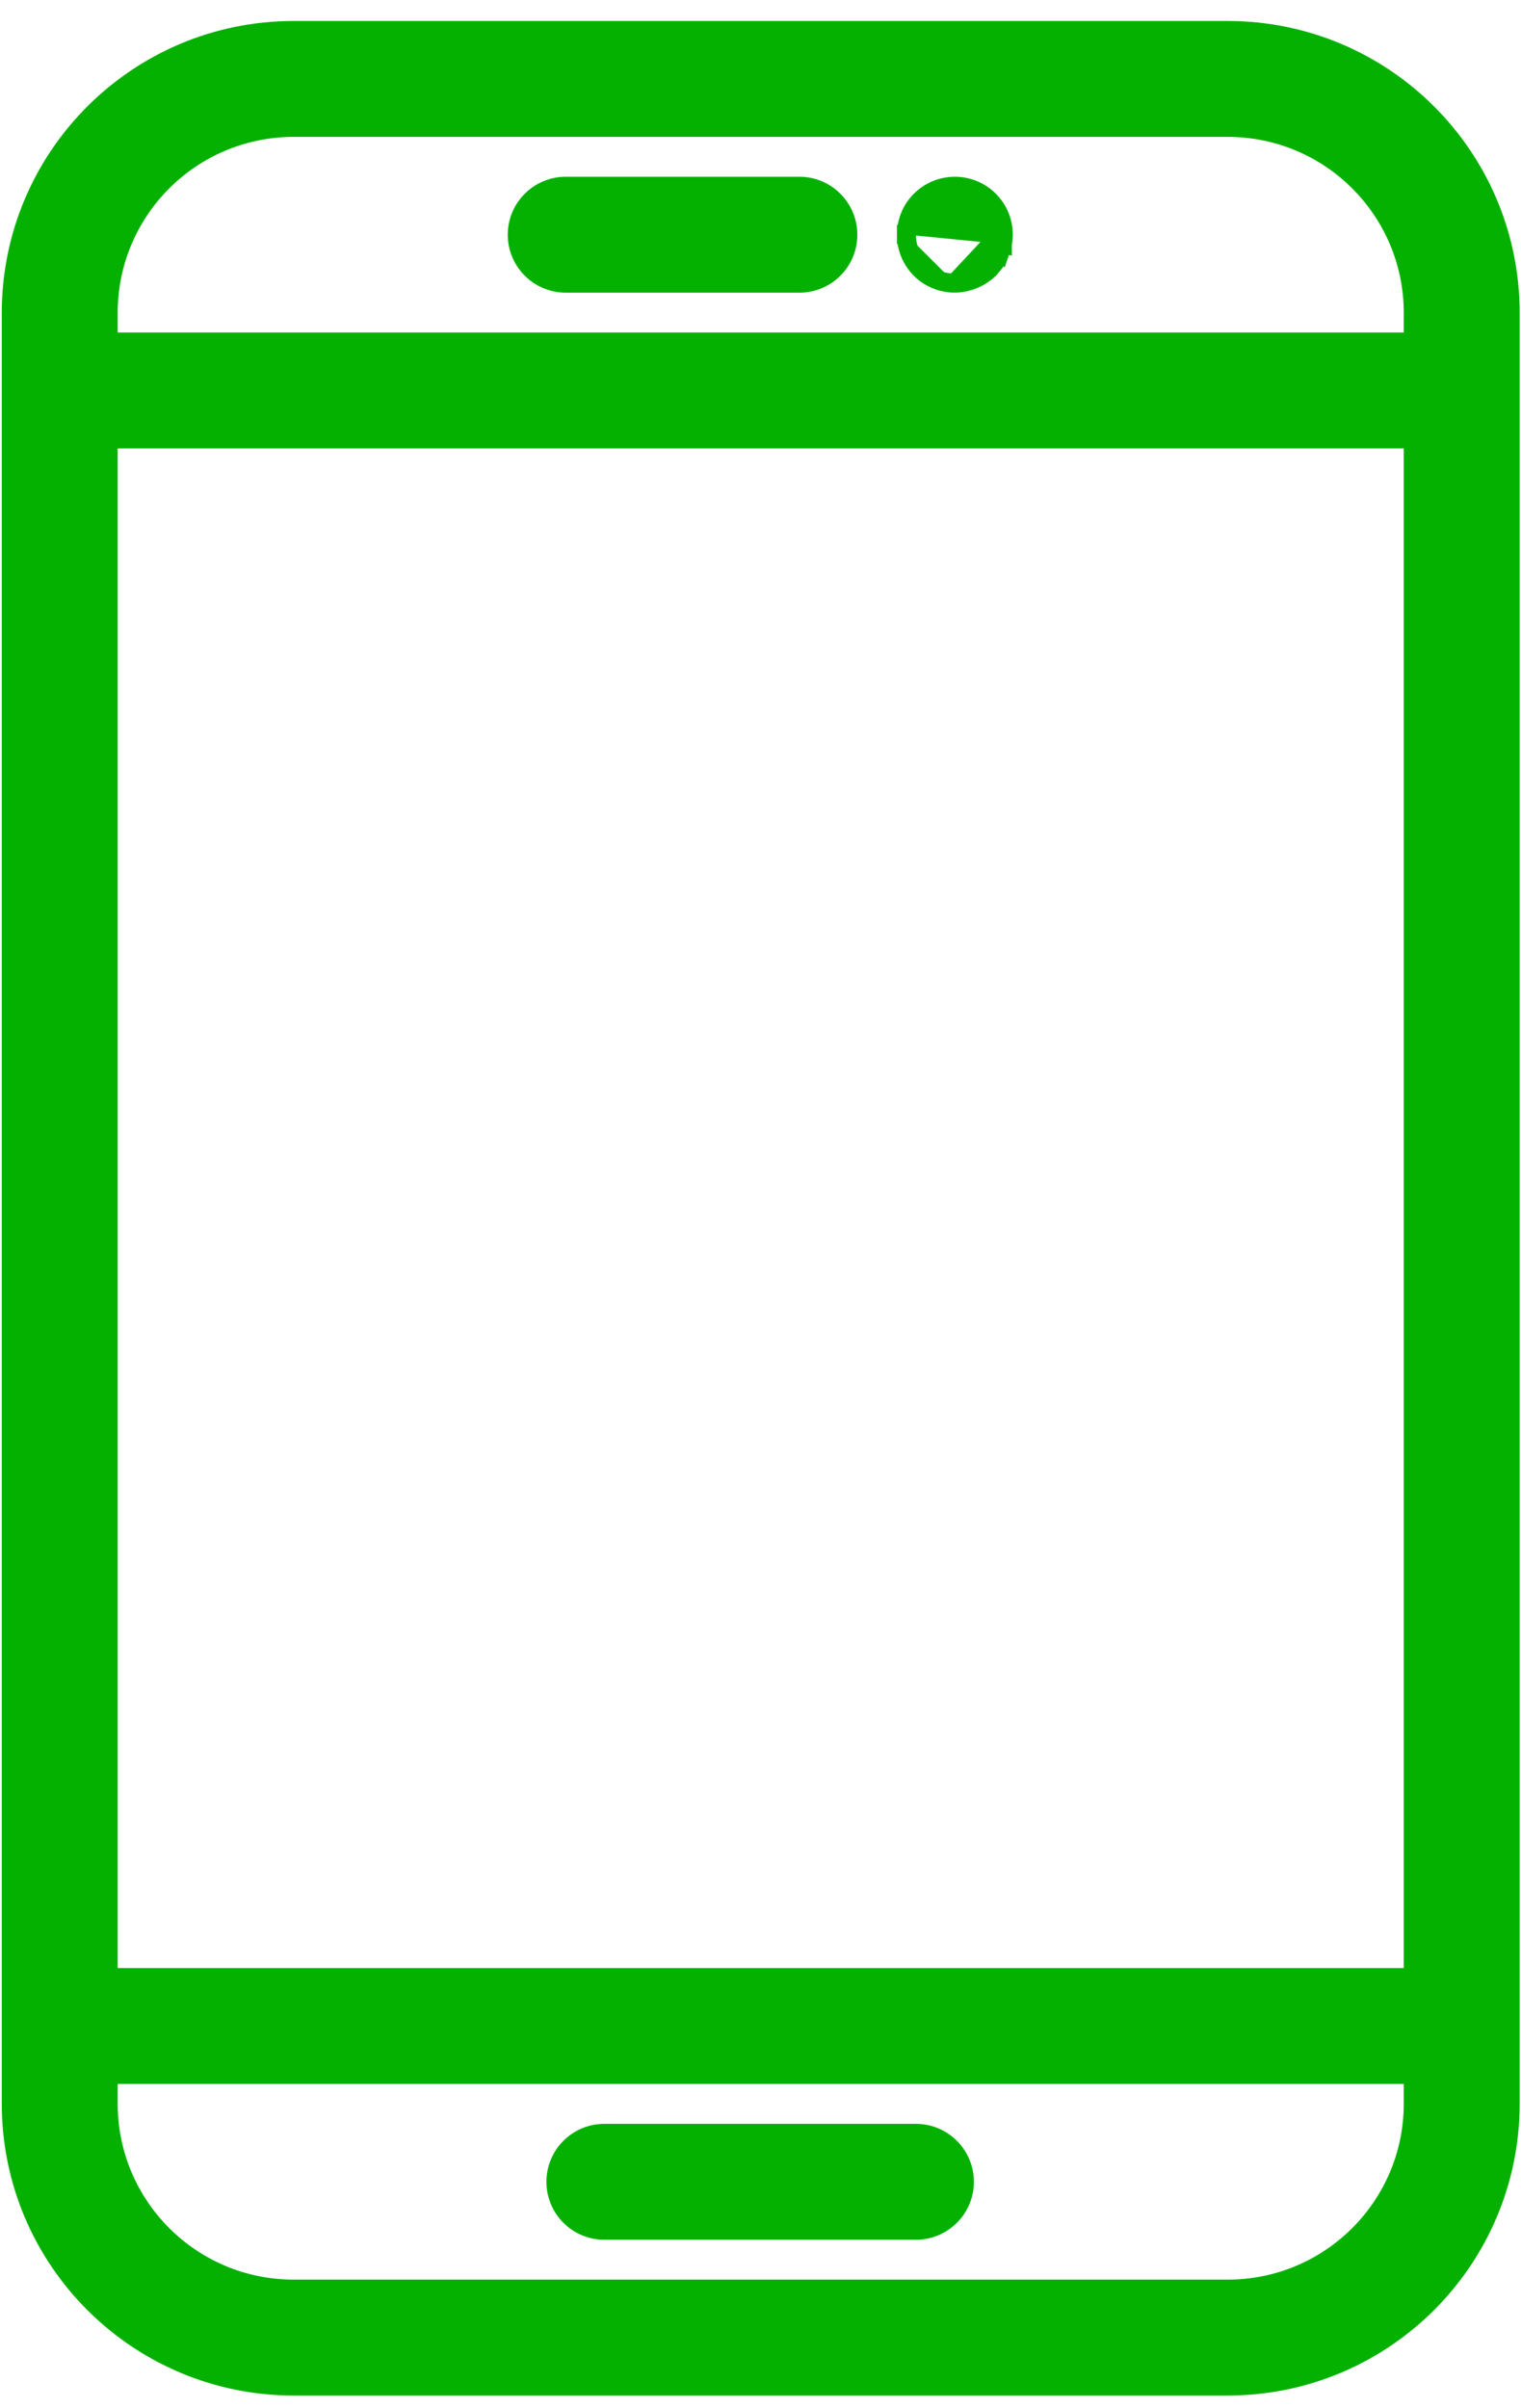
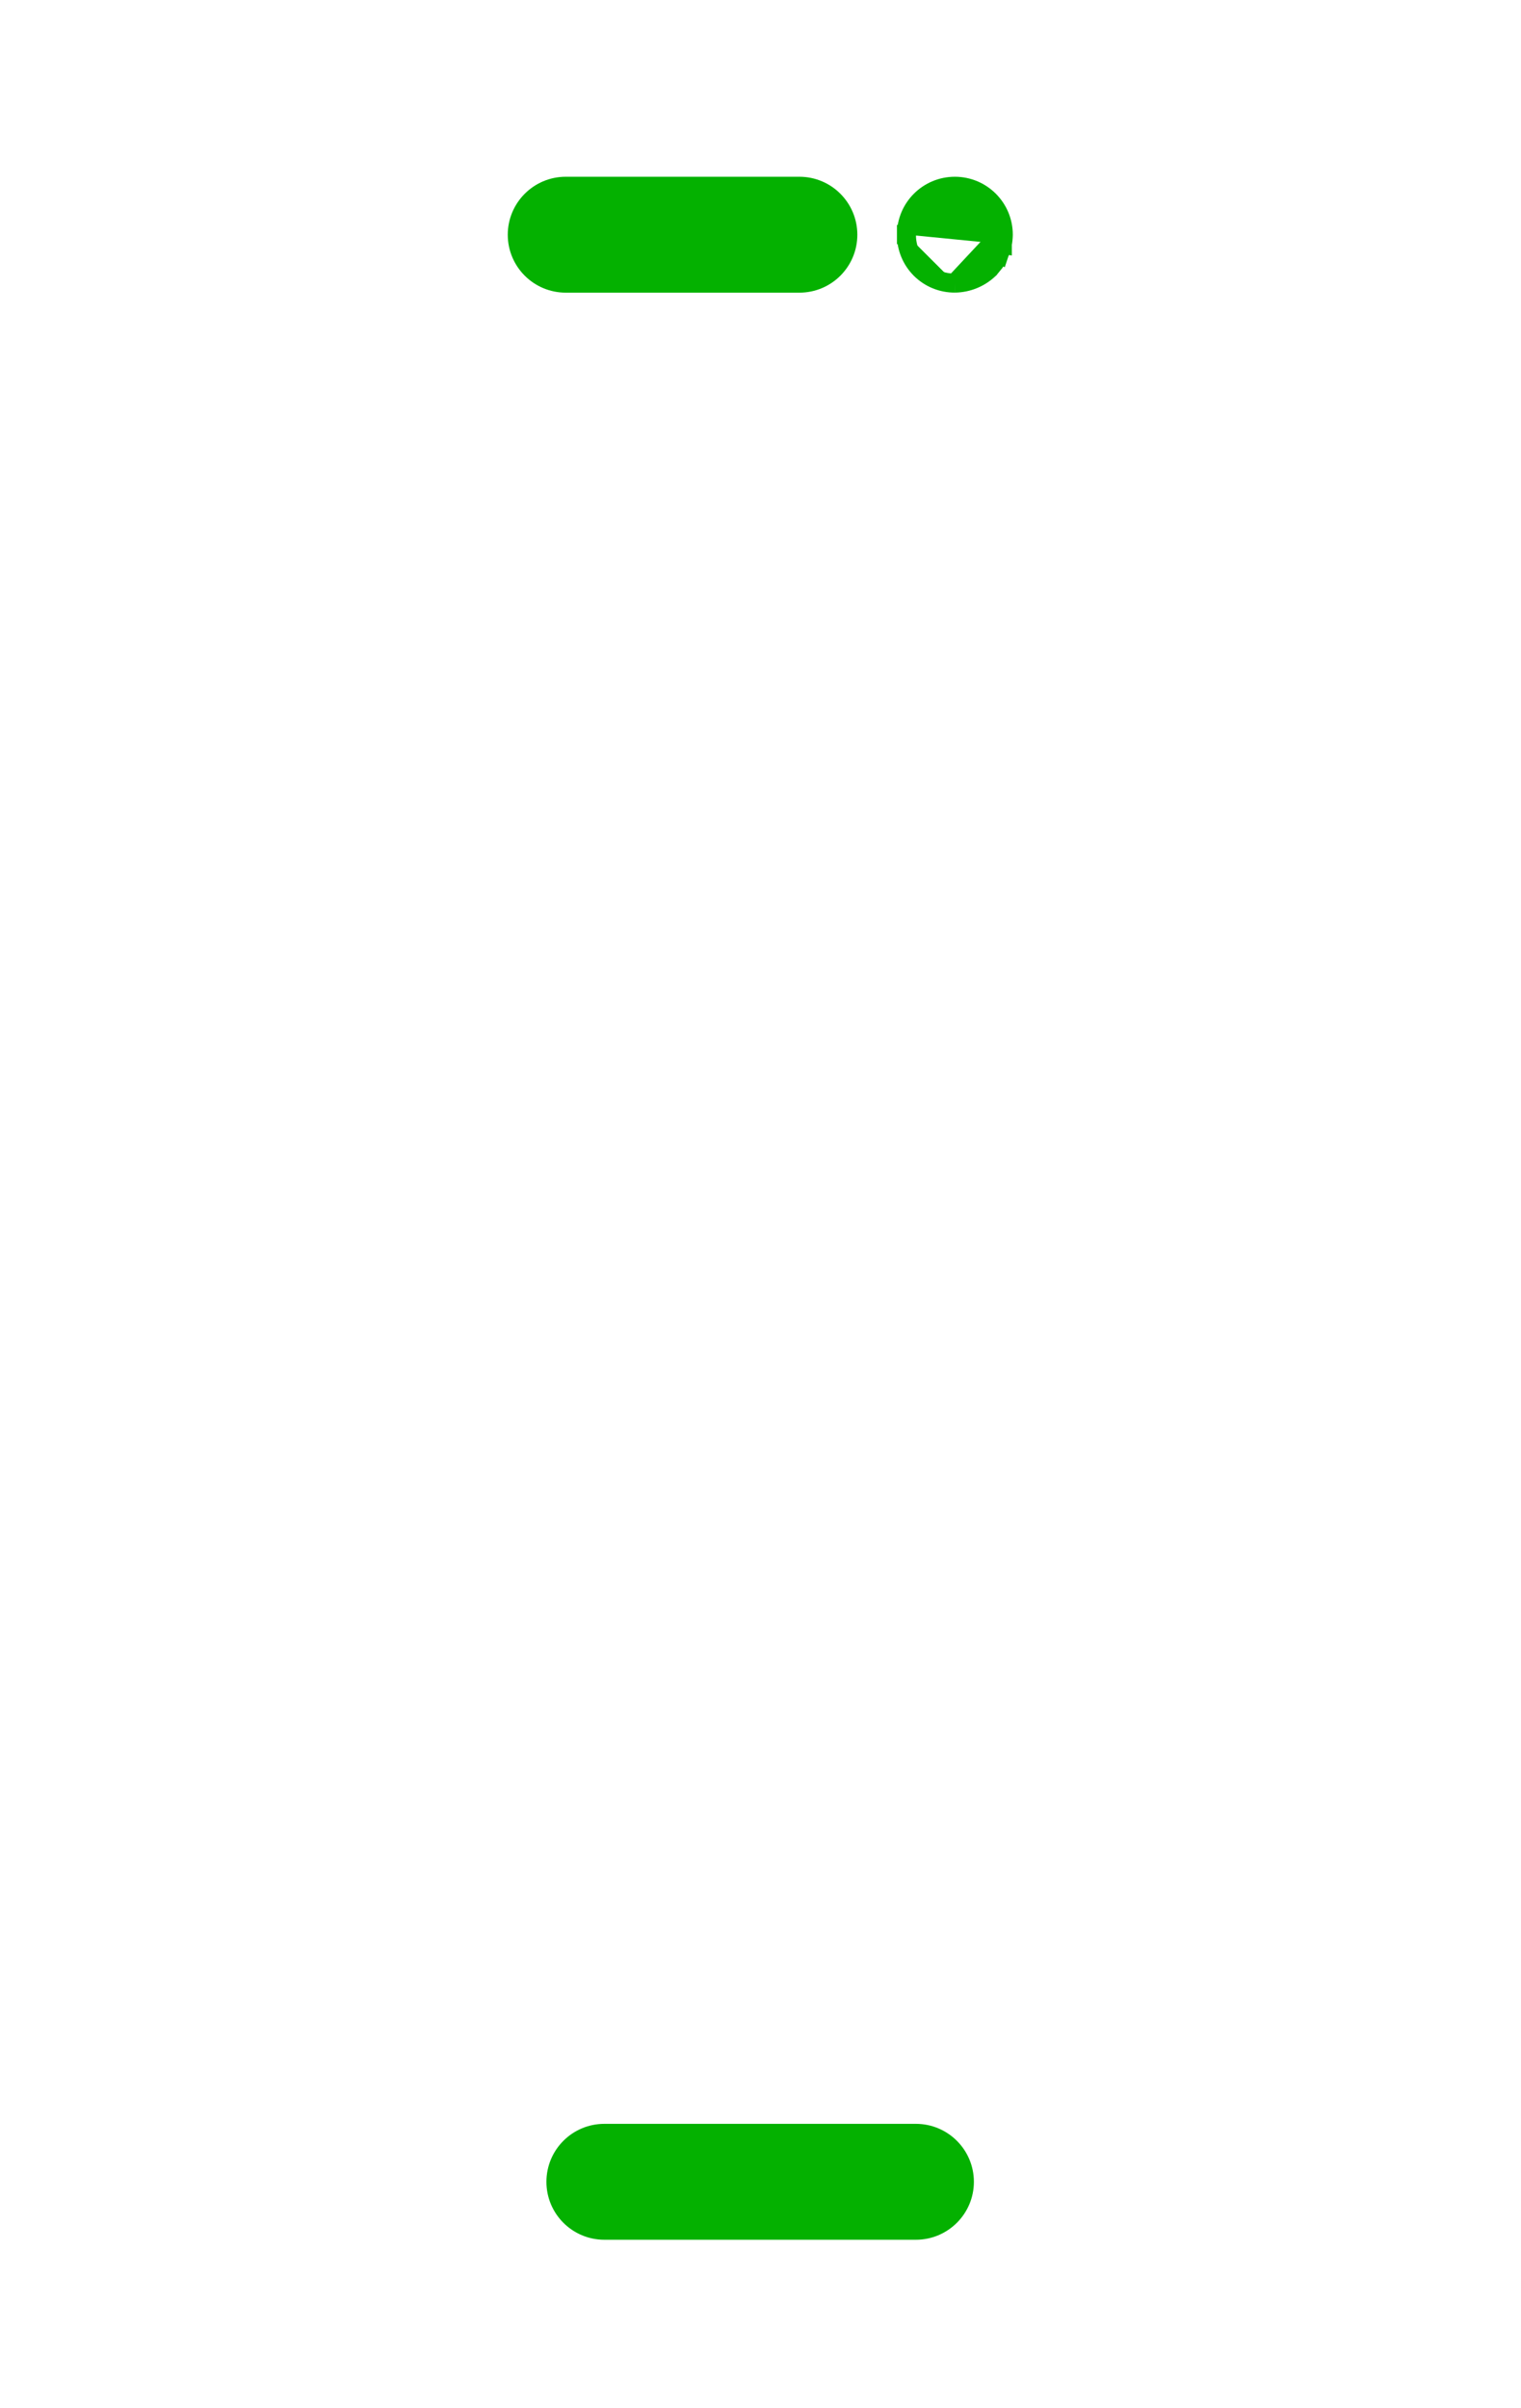
<svg xmlns="http://www.w3.org/2000/svg" width="24" height="38" viewBox="0 0 24 38" fill="none">
-   <path d="M19.377 0.481H19.377L4.63 0.481L4.629 0.481C2.172 0.484 0.181 2.475 0.178 4.932V4.932L0.178 33.199L0.178 33.199C0.181 35.656 2.172 37.647 4.629 37.65H4.63H19.377H19.377C21.834 37.647 23.826 35.656 23.829 33.199V33.199V4.932V4.932C23.826 2.475 21.834 0.484 19.377 0.481ZM22.3 33.199C22.298 34.812 20.99 36.119 19.377 36.121H4.63C3.016 36.119 1.709 34.812 1.707 33.199C1.707 33.199 1.707 33.199 1.707 33.199L1.707 32.734H22.3L22.3 33.199ZM22.3 31.205H1.707V6.926H22.3L22.3 31.205ZM22.3 5.397H1.707L1.707 4.932C1.707 4.932 1.707 4.932 1.707 4.932C1.709 3.319 3.016 2.012 4.63 2.01H19.377C20.99 2.012 22.298 3.319 22.3 4.932V5.397Z" fill="#04B100" stroke="#04B100" stroke-width="0.3" />
  <path d="M12.614 2.939H8.927C8.505 2.939 8.162 3.282 8.162 3.704C8.162 4.126 8.505 4.468 8.927 4.468H12.614C13.036 4.468 13.378 4.126 13.378 3.704C13.378 3.282 13.036 2.939 12.614 2.939Z" fill="#04B100" stroke="#04B100" stroke-width="0.3" />
-   <path d="M15.069 4.467L15.069 4.467C14.865 4.469 14.669 4.389 14.525 4.245C14.381 4.101 14.301 3.905 14.303 3.702M15.069 4.467L15.669 3.825M15.069 4.467C15.27 4.464 15.461 4.385 15.606 4.247L15.614 4.24L15.62 4.232C15.645 4.202 15.669 4.171 15.694 4.141L15.694 4.141L15.701 4.13C15.73 4.088 15.753 4.043 15.77 3.995M15.069 4.467L15.632 3.936M14.303 3.702C14.303 3.28 14.645 2.939 15.067 2.939C15.489 2.939 15.831 3.281 15.831 3.703L15.831 3.706L15.831 3.706C15.83 3.755 15.825 3.803 15.816 3.851M14.303 3.702C14.303 3.702 14.303 3.702 14.303 3.701L14.453 3.703H14.303C14.303 3.703 14.303 3.702 14.303 3.702ZM15.816 3.851C15.816 3.852 15.816 3.852 15.816 3.852L15.669 3.825M15.816 3.851C15.816 3.851 15.816 3.85 15.817 3.85L15.669 3.825M15.816 3.851C15.808 3.901 15.792 3.95 15.77 3.995M15.669 3.825C15.662 3.864 15.65 3.901 15.632 3.936M15.77 3.995C15.771 3.992 15.773 3.988 15.774 3.985L15.632 3.936M15.77 3.995C15.769 3.998 15.767 4.001 15.766 4.004L15.632 3.936" fill="#04B100" stroke="#04B100" stroke-width="0.3" />
+   <path d="M15.069 4.467L15.069 4.467C14.865 4.469 14.669 4.389 14.525 4.245C14.381 4.101 14.301 3.905 14.303 3.702M15.069 4.467L15.669 3.825M15.069 4.467C15.27 4.464 15.461 4.385 15.606 4.247L15.614 4.24L15.62 4.232C15.645 4.202 15.669 4.171 15.694 4.141L15.694 4.141L15.701 4.13C15.73 4.088 15.753 4.043 15.77 3.995M15.069 4.467L15.632 3.936M14.303 3.702C14.303 3.28 14.645 2.939 15.067 2.939C15.489 2.939 15.831 3.281 15.831 3.703L15.831 3.706L15.831 3.706C15.83 3.755 15.825 3.803 15.816 3.851M14.303 3.702C14.303 3.702 14.303 3.702 14.303 3.701L14.453 3.703H14.303C14.303 3.703 14.303 3.702 14.303 3.702ZM15.816 3.851C15.816 3.852 15.816 3.852 15.816 3.852L15.669 3.825C15.816 3.851 15.816 3.85 15.817 3.85L15.669 3.825M15.816 3.851C15.808 3.901 15.792 3.95 15.77 3.995M15.669 3.825C15.662 3.864 15.65 3.901 15.632 3.936M15.77 3.995C15.771 3.992 15.773 3.988 15.774 3.985L15.632 3.936M15.77 3.995C15.769 3.998 15.767 4.001 15.766 4.004L15.632 3.936" fill="#04B100" stroke="#04B100" stroke-width="0.3" />
  <path d="M9.536 35.192H14.452C14.874 35.192 15.217 34.85 15.217 34.428C15.217 34.005 14.874 33.663 14.452 33.663H9.536C9.114 33.663 8.772 34.005 8.772 34.428C8.772 34.85 9.114 35.192 9.536 35.192Z" fill="#04B100" stroke="#04B100" stroke-width="0.3" />
</svg>